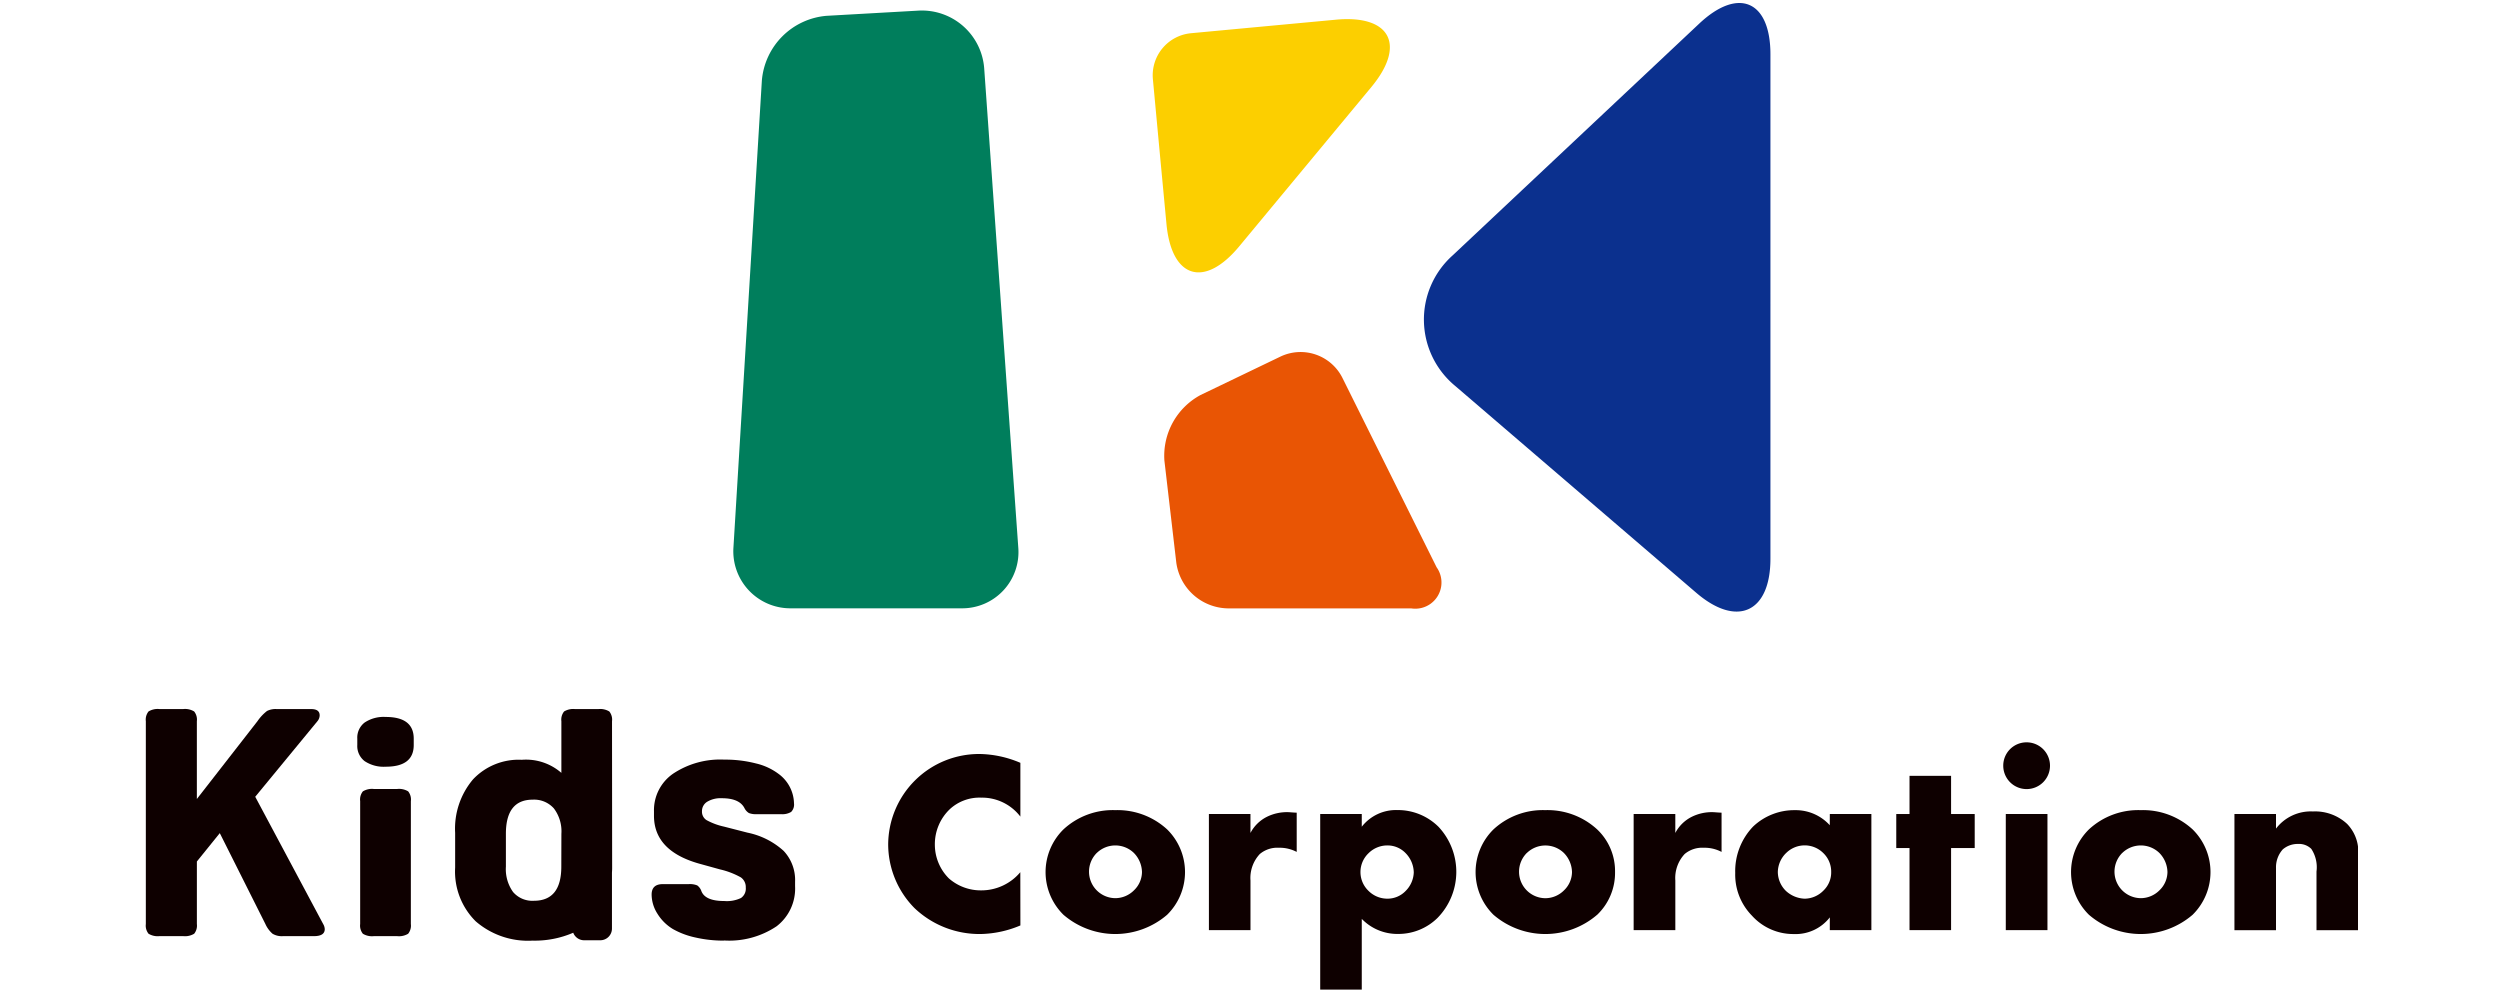
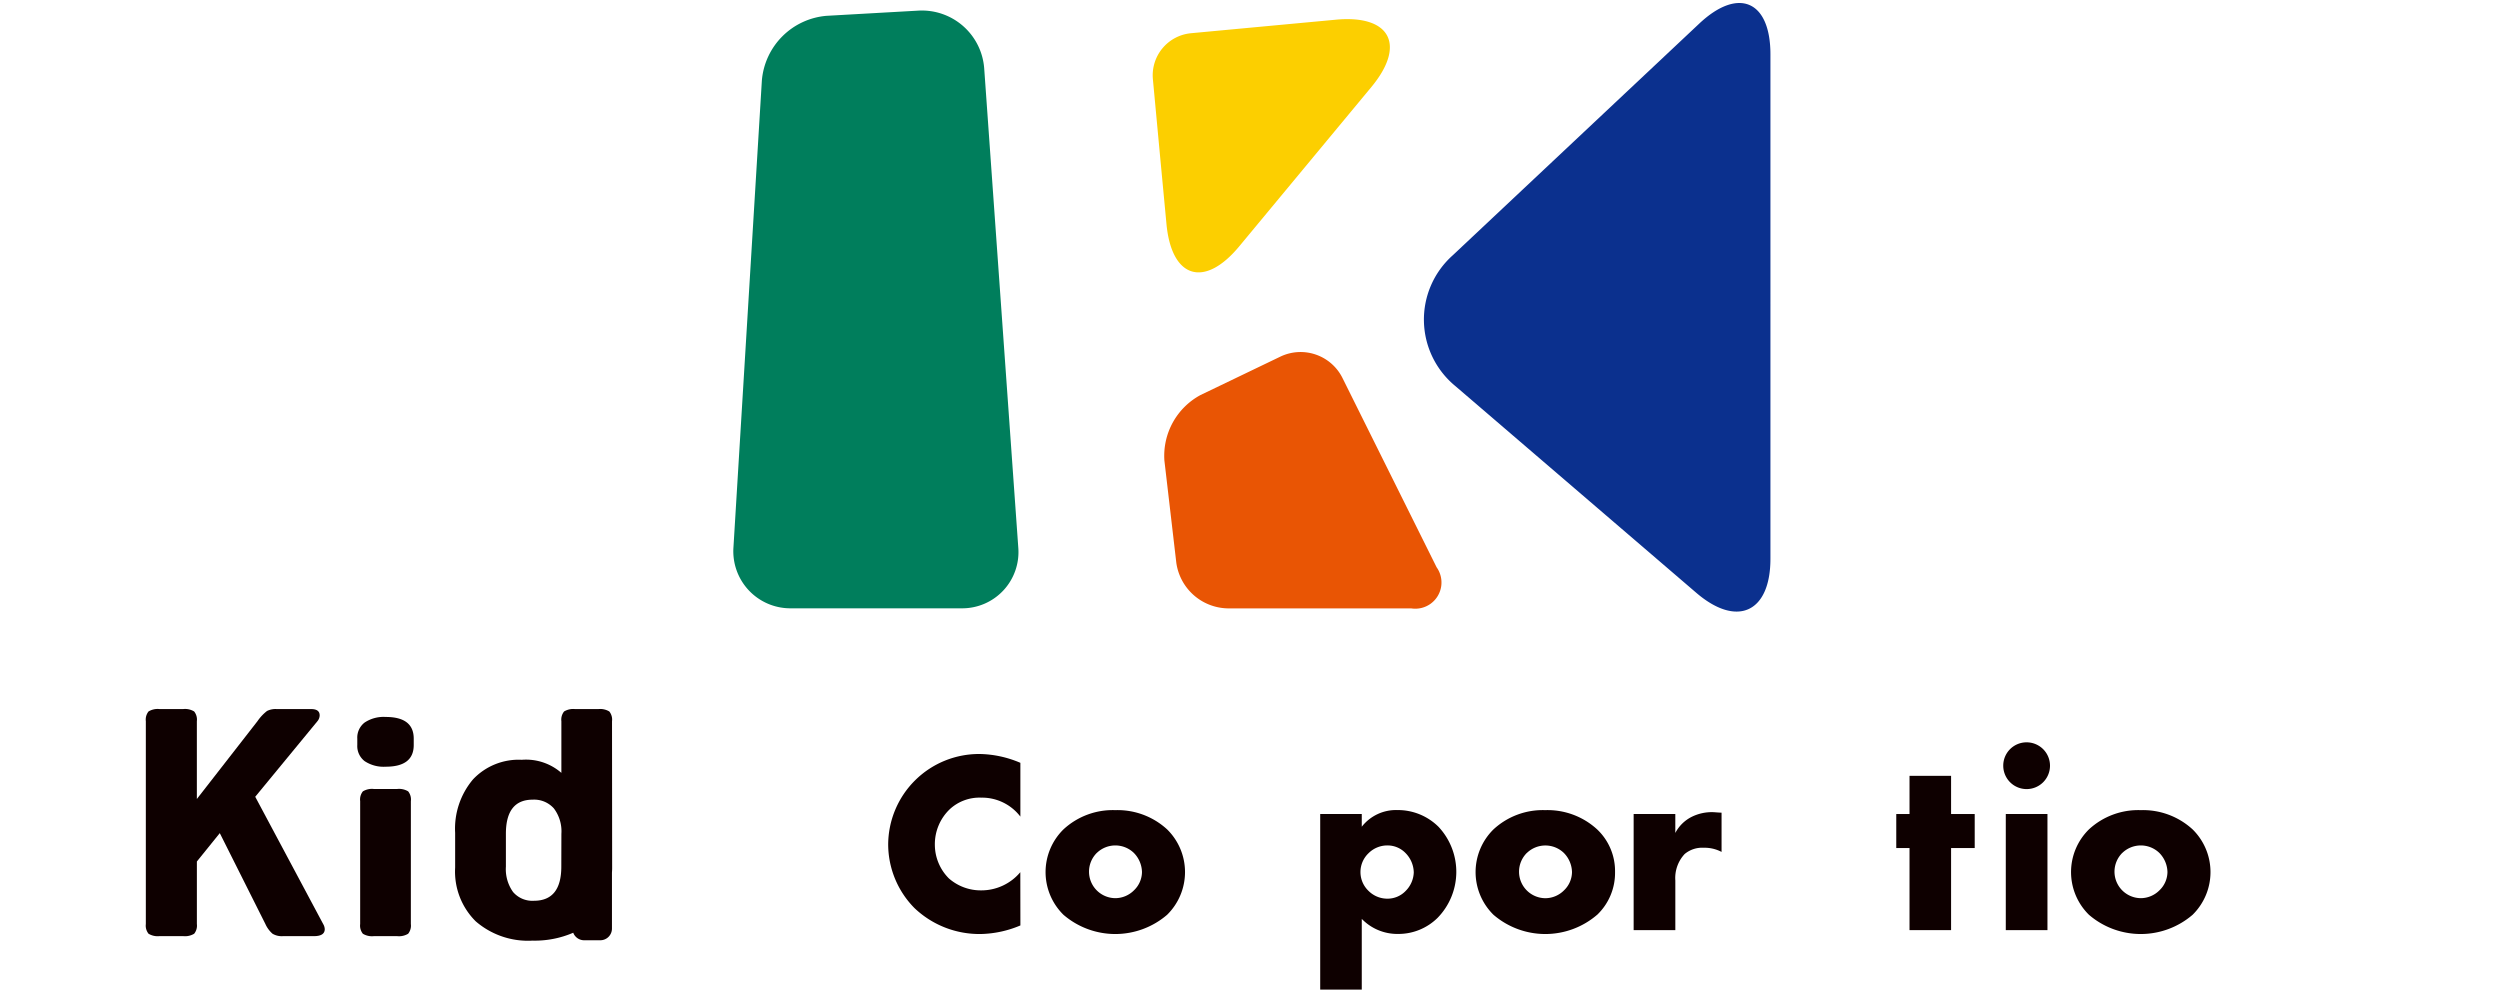
<svg xmlns="http://www.w3.org/2000/svg" width="120" height="48">
  <defs>
    <clipPath id="a">
      <path data-name="長方形 662" fill="none" d="M0 0h106.184v47.356H0z" />
    </clipPath>
  </defs>
-   <path data-name="長方形 1221" fill="#fff" d="M0 0h120v48H0z" />
  <g data-name="グループ 816" clip-path="url(#a)" transform="translate(7 .144)">
    <path data-name="パス 7370" d="M41.979 44.277a5.131 5.131 0 01-1.87.411 4.522 4.522 0 01-3.217-1.247 4.362 4.362 0 01-1.259-3.029 4.363 4.363 0 014.4-4.364 5.157 5.157 0 011.945.424v2.581a2.316 2.316 0 00-1.882-.91 2.1 2.1 0 00-1.5.549 2.322 2.322 0 00-.723 1.708 2.292 2.292 0 00.674 1.62 2.32 2.32 0 001.546.574 2.44 2.44 0 001.882-.873z" fill="#0e0000" />
    <path data-name="パス 7371" d="M49.021 43.766a3.813 3.813 0 01-4.974 0 2.874 2.874 0 010-4.1 3.481 3.481 0 012.481-.923 3.519 3.519 0 012.493.923 2.874 2.874 0 010 4.1m-3.378-2.967a1.272 1.272 0 00.9 2.169 1.269 1.269 0 00.885-.374 1.23 1.23 0 00.387-.885 1.352 1.352 0 00-.387-.91 1.279 1.279 0 00-1.783 0" fill="#0e0000" />
-     <path data-name="パス 7372" d="M51.027 38.928h1.995v.91a1.8 1.8 0 01.785-.773 2.177 2.177 0 011.035-.225c.05 0 .137.013.4.025v1.883a1.758 1.758 0 00-.86-.2 1.308 1.308 0 00-.91.3 1.682 1.682 0 00-.449 1.272v2.381h-1.995z" fill="#0e0000" />
    <path data-name="パス 7373" d="M58.365 47.356H56.37v-8.428h1.995v.611a2.082 2.082 0 011.708-.8 2.77 2.77 0 011.982.81 3.164 3.164 0 01-.05 4.363 2.676 2.676 0 01-1.907.773 2.373 2.373 0 01-1.733-.723zm.324-6.545a1.249 1.249 0 000 1.807 1.275 1.275 0 00.9.374 1.2 1.2 0 00.885-.374 1.318 1.318 0 00.387-.885 1.358 1.358 0 00-.387-.922 1.2 1.2 0 00-.885-.374 1.274 1.274 0 00-.9.374" fill="#0e0000" />
    <path data-name="パス 7374" d="M69.662 43.766a3.813 3.813 0 01-4.974 0 2.874 2.874 0 010-4.1 3.482 3.482 0 012.481-.923 3.518 3.518 0 012.493.923 2.753 2.753 0 01.86 2.045 2.781 2.781 0 01-.86 2.057m-3.378-2.967a1.272 1.272 0 00.9 2.169 1.268 1.268 0 00.885-.374 1.23 1.23 0 00.387-.885 1.352 1.352 0 00-.387-.91 1.278 1.278 0 00-1.782 0" fill="#0e0000" />
    <path data-name="パス 7375" d="M71.415 38.928h2v.91a1.8 1.8 0 01.785-.773 2.178 2.178 0 011.035-.225c.05 0 .137.013.4.025v1.883a1.757 1.757 0 00-.86-.2 1.308 1.308 0 00-.91.3 1.683 1.683 0 00-.449 1.272v2.381h-2.001z" fill="#0e0000" />
-     <path data-name="パス 7376" d="M80.831 38.929h1.995v5.572h-1.995v-.611a2.081 2.081 0 01-1.733.8 2.669 2.669 0 01-2.007-.885 2.81 2.81 0 01-.8-2.044 3.085 3.085 0 01.86-2.232 2.868 2.868 0 012.007-.785 2.206 2.206 0 011.671.723zm-2.095 1.87a1.3 1.3 0 00-.4.91 1.284 1.284 0 00.387.91 1.4 1.4 0 00.9.374 1.277 1.277 0 00.9-.387 1.208 1.208 0 00.374-.9 1.233 1.233 0 00-.386-.91 1.264 1.264 0 00-1.771 0" fill="#0e0000" />
    <path data-name="パス 7377" d="M86.652 40.562v3.94h-1.995v-3.94h-.636v-1.633h.636v-1.833h1.995v1.833h1.134v1.633z" fill="#0e0000" />
    <path data-name="パス 7378" d="M90.278 35.488a1.122 1.122 0 11-1.122 1.122 1.118 1.118 0 011.122-1.122m1 9.014h-2v-5.573h2z" fill="#0e0000" />
    <path data-name="パス 7379" d="M98.244 43.766a3.813 3.813 0 01-4.974 0 2.874 2.874 0 010-4.1 3.481 3.481 0 012.481-.923 3.519 3.519 0 012.493.923 2.874 2.874 0 010 4.1m-3.378-2.967a1.272 1.272 0 00.9 2.169 1.269 1.269 0 00.885-.374 1.23 1.23 0 00.387-.885 1.352 1.352 0 00-.387-.91 1.279 1.279 0 00-1.783 0" fill="#0e0000" />
-     <path data-name="パス 7380" d="M100.253 38.929h1.995v.7a2.1 2.1 0 011.77-.823 2.255 2.255 0 011.646.6 1.922 1.922 0 01.523 1.558v3.541h-1.995v-2.817a1.6 1.6 0 00-.249-1.085.836.836 0 00-.636-.237 1.091 1.091 0 00-.735.262 1.282 1.282 0 00-.324.885v2.992h-1.995z" fill="#0e0000" />
    <path data-name="パス 7381" d="M5.251 38.101l3.261 6.108a.52.52 0 01.076.245q0 .337-.521.337H6.583a.864.864 0 01-.5-.115 1.348 1.348 0 01-.344-.467L3.55 39.846l-1.1 1.362v3a.624.624 0 01-.13.467.847.847 0 01-.528.115H.658a.847.847 0 01-.528-.115.622.622 0 01-.13-.465v-9.737a.622.622 0 01.13-.467.844.844 0 01.528-.115h1.133a.844.844 0 01.528.115.623.623 0 01.13.467v3.735l2.909-3.735a2.18 2.18 0 01.459-.49.909.909 0 01.459-.092H7.93c.276 0 .414.1.414.306a.451.451 0 01-.107.276z" fill="#0e0000" />
    <path data-name="パス 7382" d="M11.512 36.658a1.644 1.644 0 01-1.01-.268.913.913 0 01-.352-.773v-.306a.913.913 0 01.352-.773 1.644 1.644 0 011.01-.268q1.347 0 1.347 1.041v.306q0 1.042-1.347 1.041m1.209 7.551a.623.623 0 01-.13.467.846.846 0 01-.528.115h-1.117a.845.845 0 01-.528-.115.621.621 0 01-.13-.467v-5.9a.622.622 0 01.13-.467.845.845 0 01.528-.115h1.118a.846.846 0 01.528.115.623.623 0 01.13.467z" fill="#0e0000" />
-     <path data-name="パス 7383" d="M27.754 45.006a6.049 6.049 0 01-1.386-.153 3.8 3.8 0 01-1.064-.4 2.21 2.21 0 01-.75-.743 1.729 1.729 0 01-.276-.911q0-.505.536-.505h1.24a.938.938 0 01.413.062.56.56 0 01.2.275q.185.475 1.1.474a1.571 1.571 0 00.8-.145.542.542 0 00.23-.5.564.564 0 00-.237-.49 3.78 3.78 0 00-1-.383l-.995-.275q-2.174-.612-2.174-2.3v-.214a2.127 2.127 0 01.919-1.806 4.081 4.081 0 012.465-.674 5.876 5.876 0 011.515.184 2.908 2.908 0 011.087.505 1.8 1.8 0 01.735 1.409.5.5 0 01-.138.413.826.826 0 01-.49.107h-1.168a.889.889 0 01-.368-.054.584.584 0 01-.214-.237q-.245-.475-1.087-.474a1.244 1.244 0 00-.7.168.525.525 0 00-.252.459.478.478 0 00.214.421 3.123 3.123 0 00.842.314l1.132.291a3.665 3.665 0 011.73.873 2.038 2.038 0 01.551 1.485v.214a2.281 2.281 0 01-.888 1.922 4.078 4.078 0 01-2.526.681" fill="#0e0000" />
    <path data-name="パス 7384" d="M22.377 34.474a.622.622 0 00-.13-.467.844.844 0 00-.528-.115h-1.115a.844.844 0 00-.528.115.622.622 0 00-.13.467v2.48a2.582 2.582 0 00-1.9-.628 3.009 3.009 0 00-2.342.941 3.664 3.664 0 00-.857 2.564V41.5a3.363 3.363 0 00.987 2.579 3.834 3.834 0 002.733.927 4.642 4.642 0 001.948-.379.56.56 0 00.523.362h.774a.561.561 0 00.562-.561v-2.612-.04c0-.076.009-.151.009-.23zm-2.434 6.981q0 1.638-1.316 1.638a1.22 1.22 0 01-1-.421 1.879 1.879 0 01-.344-1.217v-1.577q0-1.638 1.286-1.638a1.266 1.266 0 011.018.421 1.824 1.824 0 01.36 1.217z" fill="#0e0000" />
    <path data-name="パス 7385" d="M57.116.802l-4.212.393-2.74.256a2.029 2.029 0 00-1.826 2.2l.352 3.771.3 3.181c.244 2.615 1.816 3.1 3.492 1.079l6.344-7.649c1.676-2.022.909-3.476-1.706-3.232" fill="#fccf00" />
    <path data-name="パス 7386" d="M41.877 26.128a2.7 2.7 0 01-2.729 2.927h-8.183a2.738 2.738 0 01-2.759-2.932L29.57 3.715a3.4 3.4 0 013.111-3.1L37.1.365a3 3 0 013.141 2.765z" fill="#007e5c" />
    <path data-name="パス 7387" d="M62.717 12.124a4.13 4.13 0 00.142 6.265l11.563 9.922c1.958 1.679 3.559.943 3.559-1.636V2.467c0-2.579-1.538-3.244-3.417-1.478z" fill="#0b308e" />
    <path data-name="パス 7388" d="M57.433 17.988a2.246 2.246 0 00-2.967-1.018l-3.844 1.849a3.314 3.314 0 00-1.731 3.143l.572 4.907a2.543 2.543 0 002.459 2.189h8.813a1.258 1.258 0 001.222-1.973z" fill="#e95504" />
  </g>
</svg>